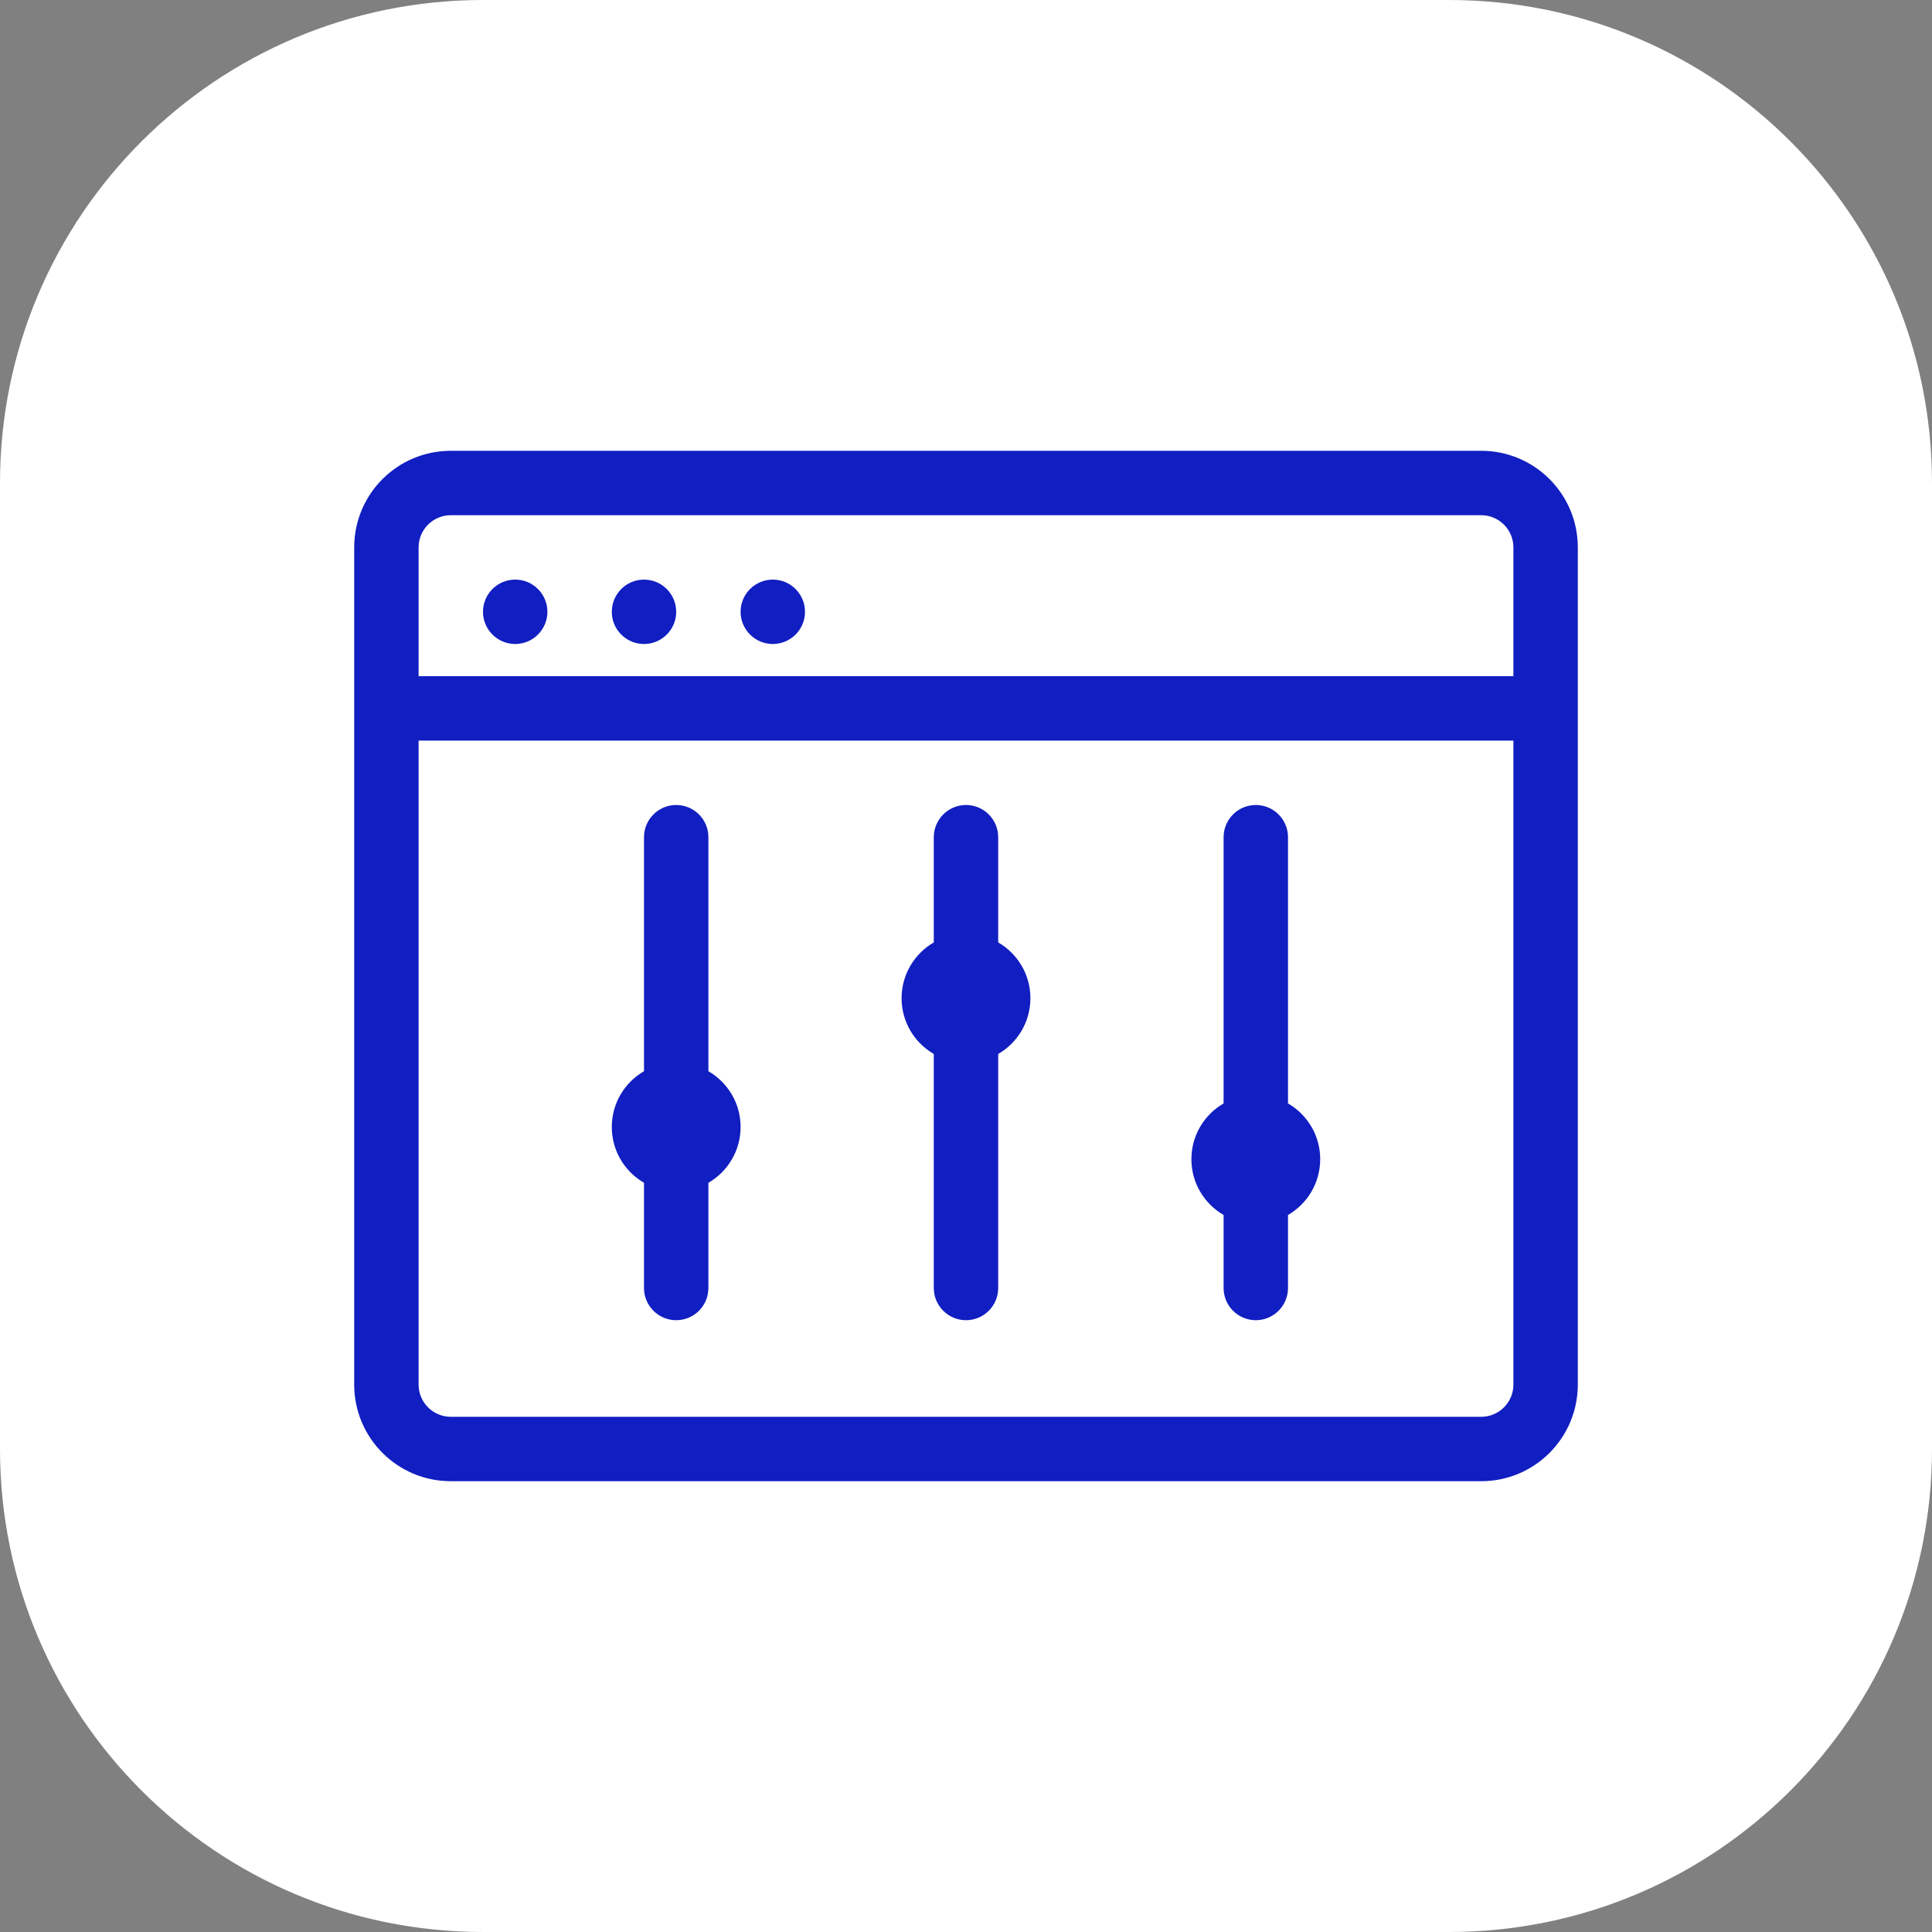
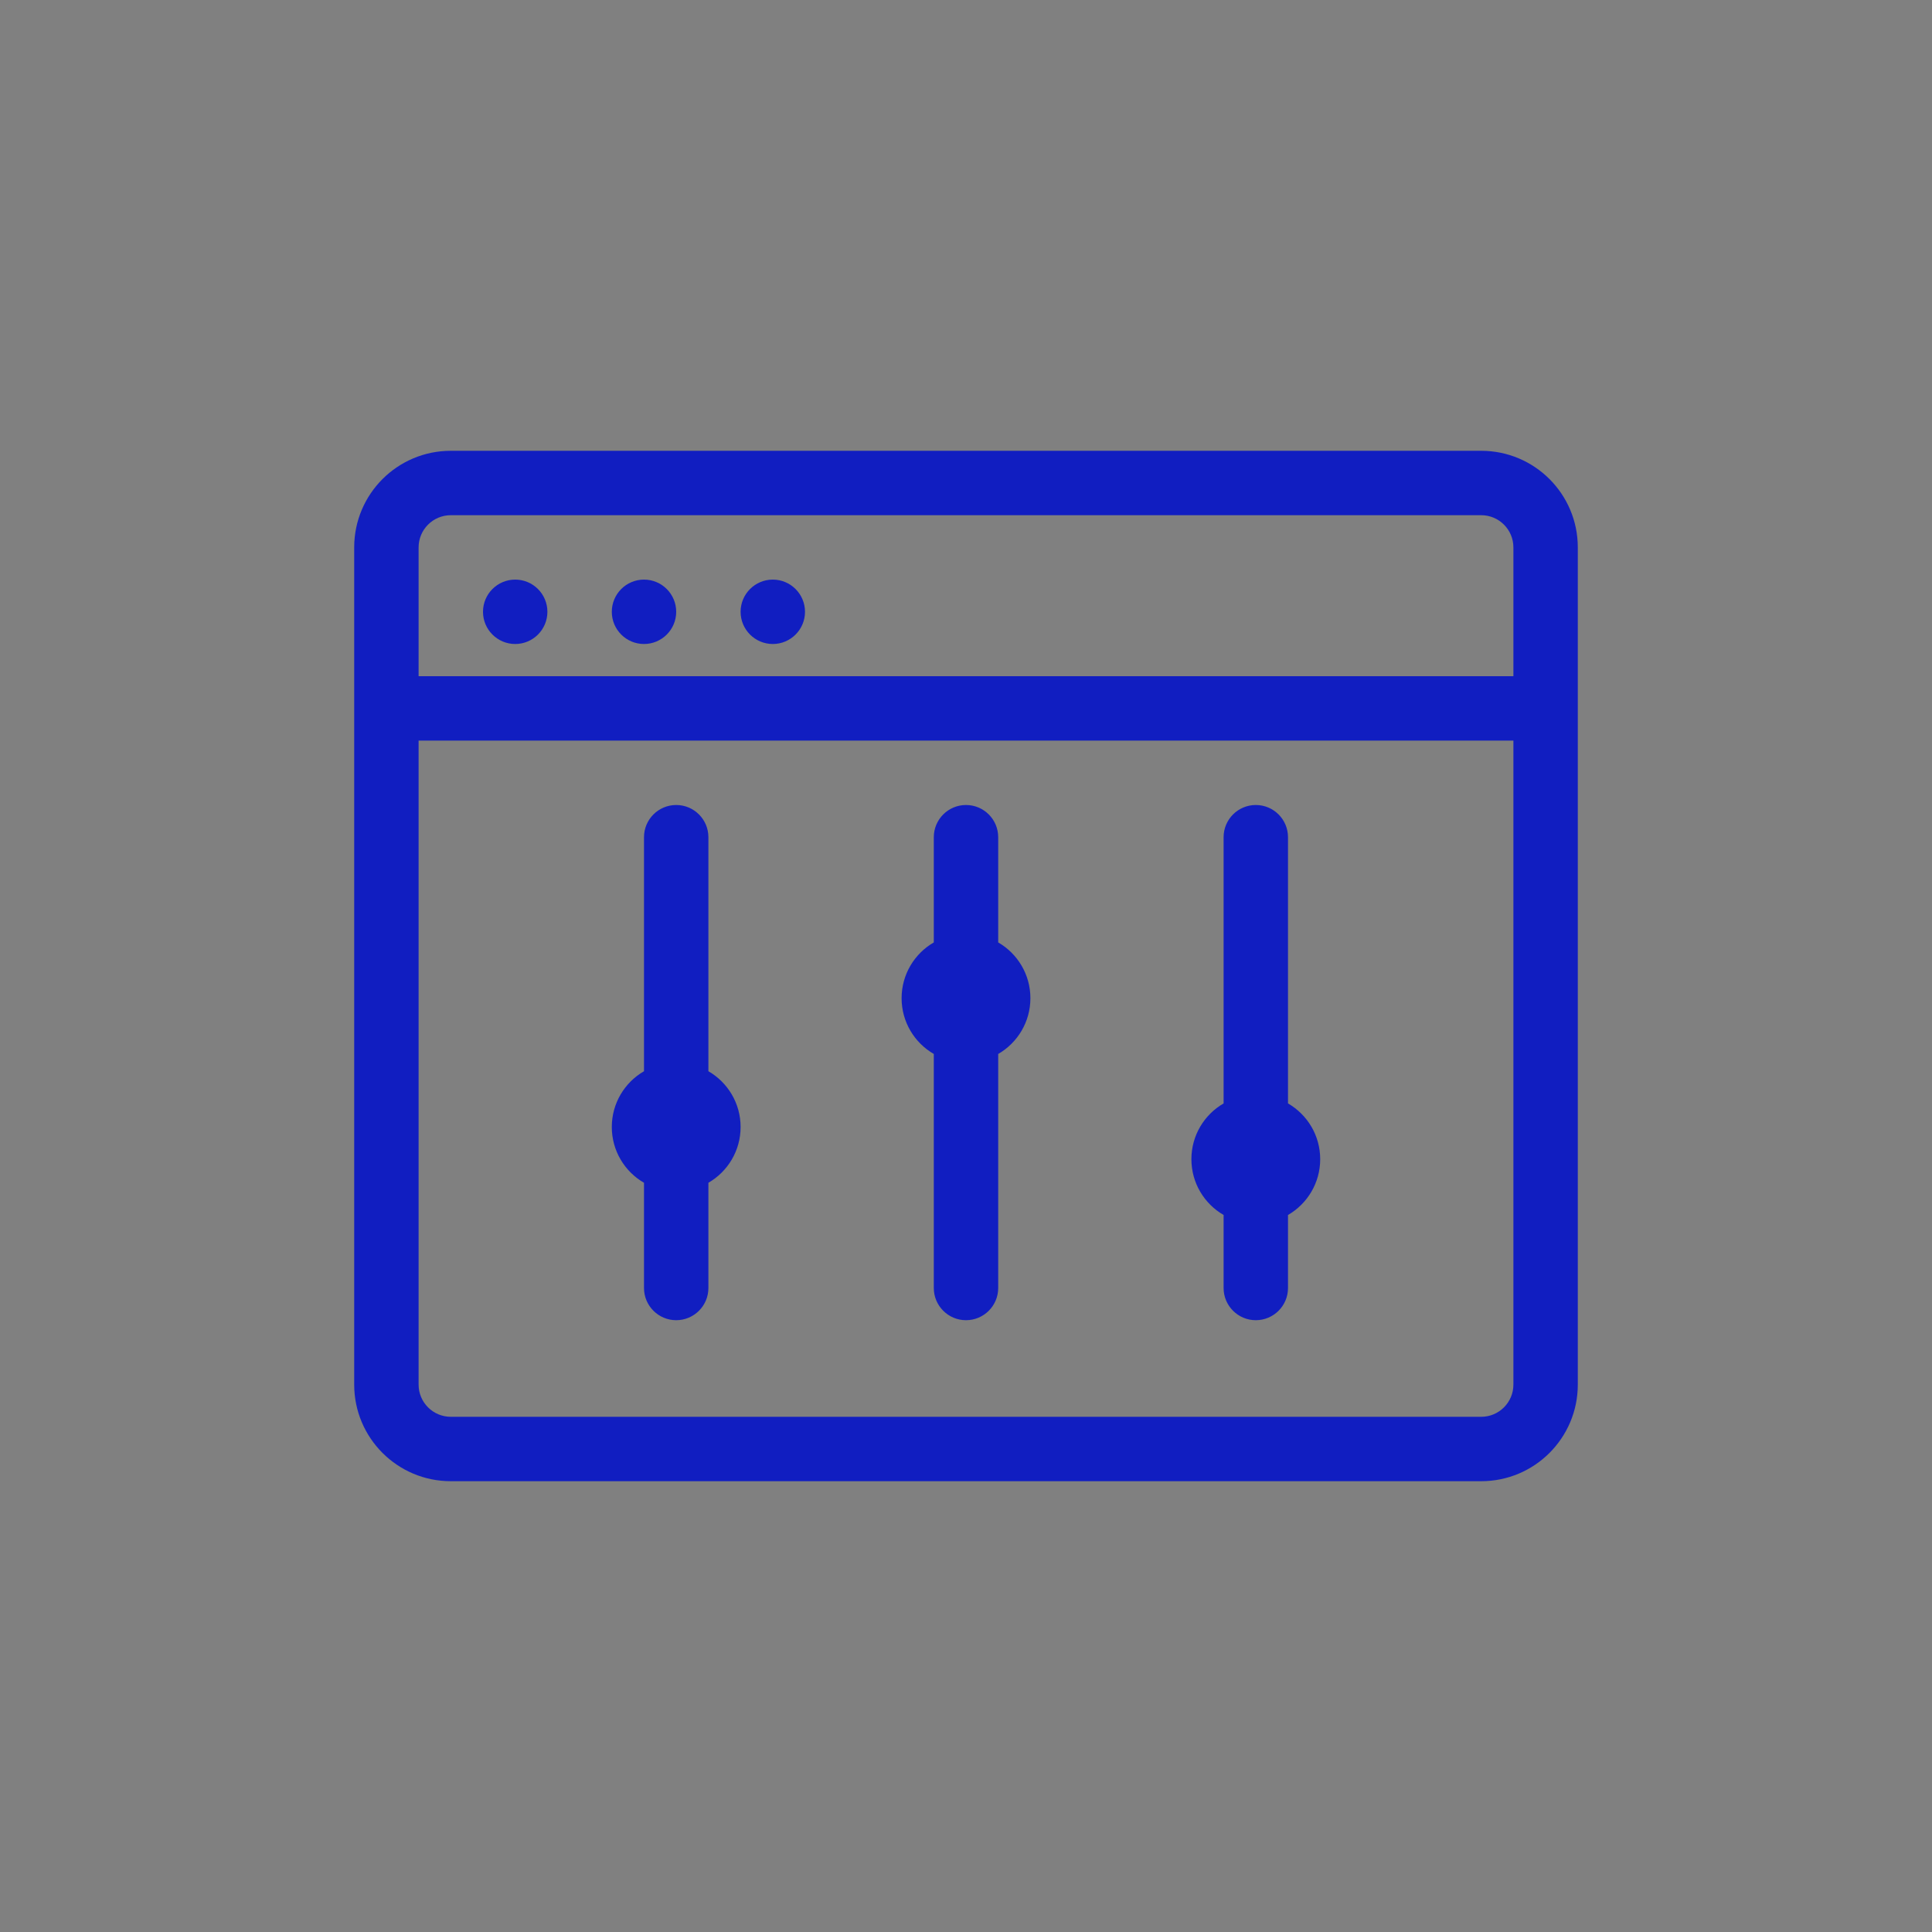
<svg xmlns="http://www.w3.org/2000/svg" width="60" height="60" viewBox="0 0 60 60" fill="none">
  <rect x="0" y="0" width="60" height="60" fill="#808080" stroke="none" />
-   <path d="M45 0H15C6.716 0 0 6.716 0 15V45C0 53.284 6.716 60 15 60H45C53.284 60 60 53.284 60 45V15C60 6.716 53.284 0 45 0Z" fill="white" />
  <path fill-rule="evenodd" clip-rule="evenodd" d="M11 17C11 15.343 12.343 14 14 14H46C47.657 14 49 15.343 49 17V43C49 44.657 47.657 46 46 46H14C12.343 46 11 44.657 11 43V17ZM14 16C13.448 16 13 16.448 13 17V21H47V17C47 16.448 46.552 16 46 16H14ZM13 43V23H47V43C47 43.552 46.552 44 46 44H14C13.448 44 13 43.552 13 43ZM16 20C16.552 20 17 19.552 17 19C17 18.448 16.552 18 16 18C15.448 18 15 18.448 15 19C15 19.552 15.448 20 16 20ZM21 19C21 19.552 20.552 20 20 20C19.448 20 19 19.552 19 19C19 18.448 19.448 18 20 18C20.552 18 21 18.448 21 19ZM24 20C24.552 20 25 19.552 25 19C25 18.448 24.552 18 24 18C23.448 18 23 18.448 23 19C23 19.552 23.448 20 24 20ZM21 25C21.552 25 22 25.448 22 26V33.268C22.598 33.613 23 34.26 23 35C23 35.74 22.598 36.387 22 36.732V40C22 40.552 21.552 41 21 41C20.448 41 20 40.552 20 40V36.732C19.402 36.387 19 35.74 19 35C19 34.26 19.402 33.613 20 33.268V26C20 25.448 20.448 25 21 25ZM31 26C31 25.448 30.552 25 30 25C29.448 25 29 25.448 29 26V29.268C28.402 29.613 28 30.26 28 31C28 31.74 28.402 32.387 29 32.732V40C29 40.552 29.448 41 30 41C30.552 41 31 40.552 31 40V32.732C31.598 32.387 32 31.74 32 31C32 30.26 31.598 29.613 31 29.268V26ZM39 25C39.552 25 40 25.448 40 26V34.268C40.598 34.613 41 35.26 41 36C41 36.74 40.598 37.387 40 37.732V40C40 40.552 39.552 41 39 41C38.448 41 38 40.552 38 40V37.732C37.402 37.387 37 36.74 37 36C37 35.26 37.402 34.613 38 34.268V26C38 25.448 38.448 25 39 25Z" fill="#111EC1" />
</svg>